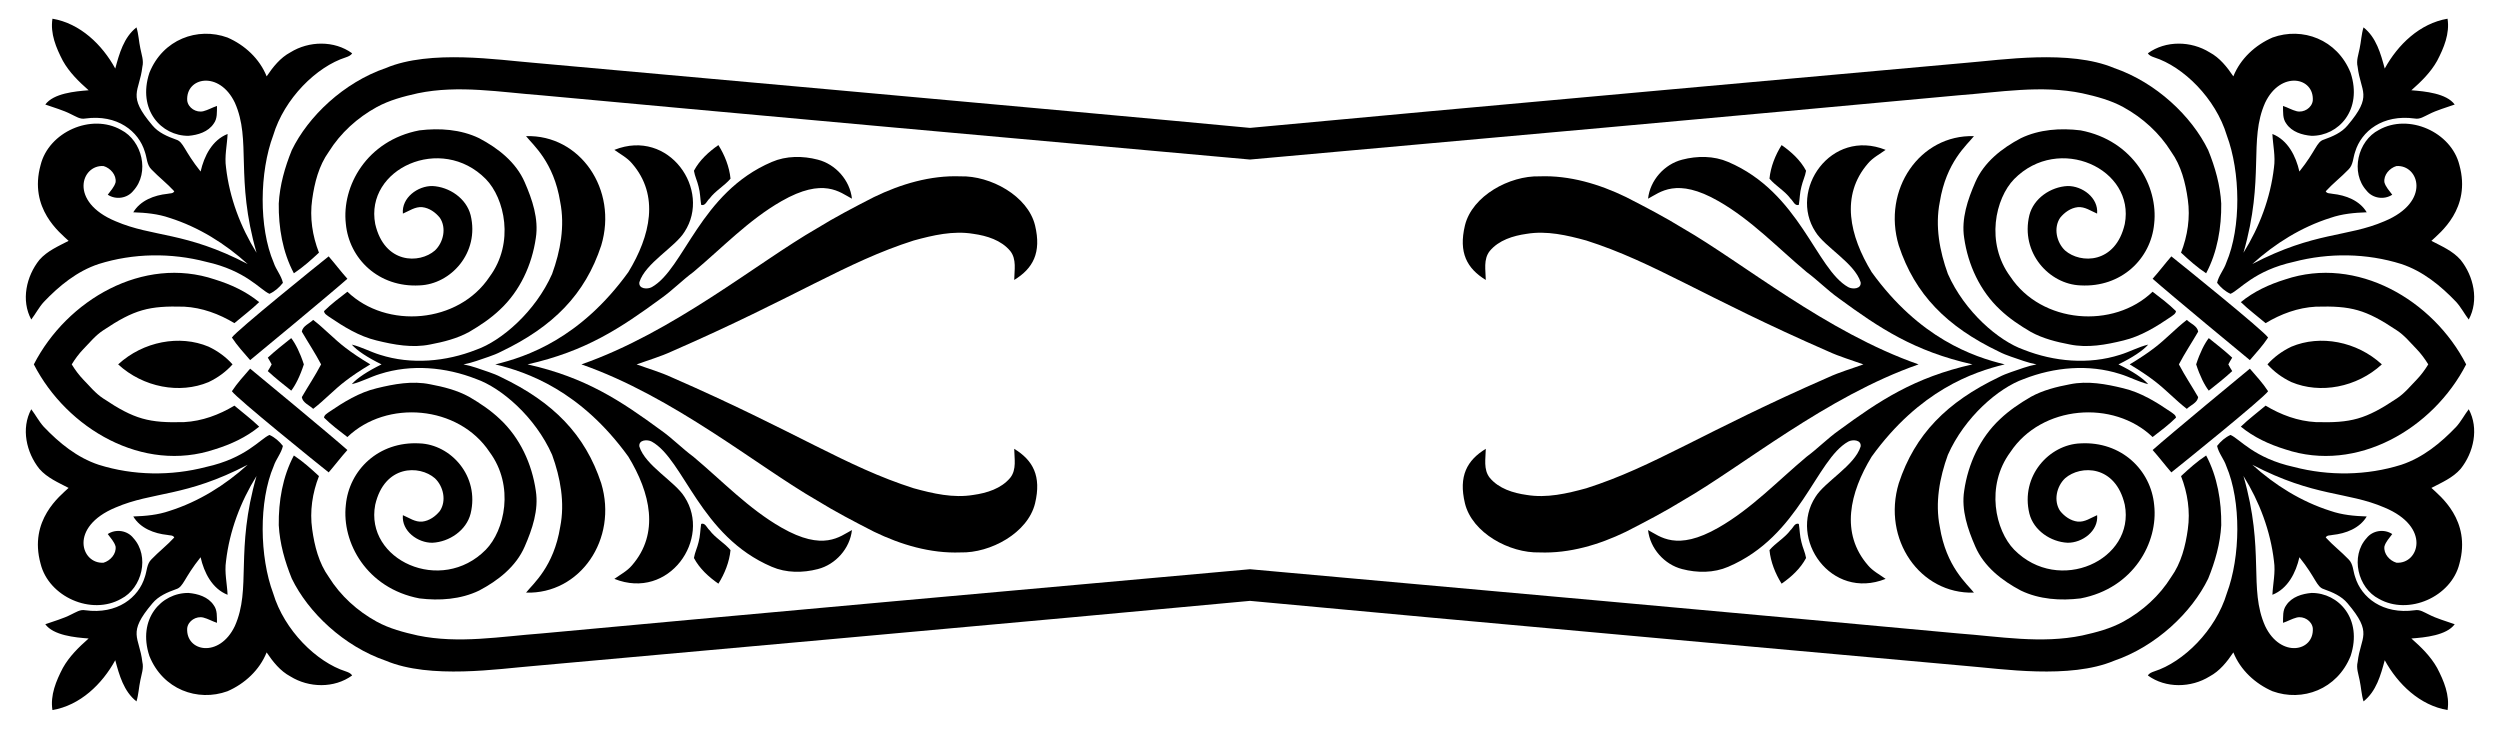
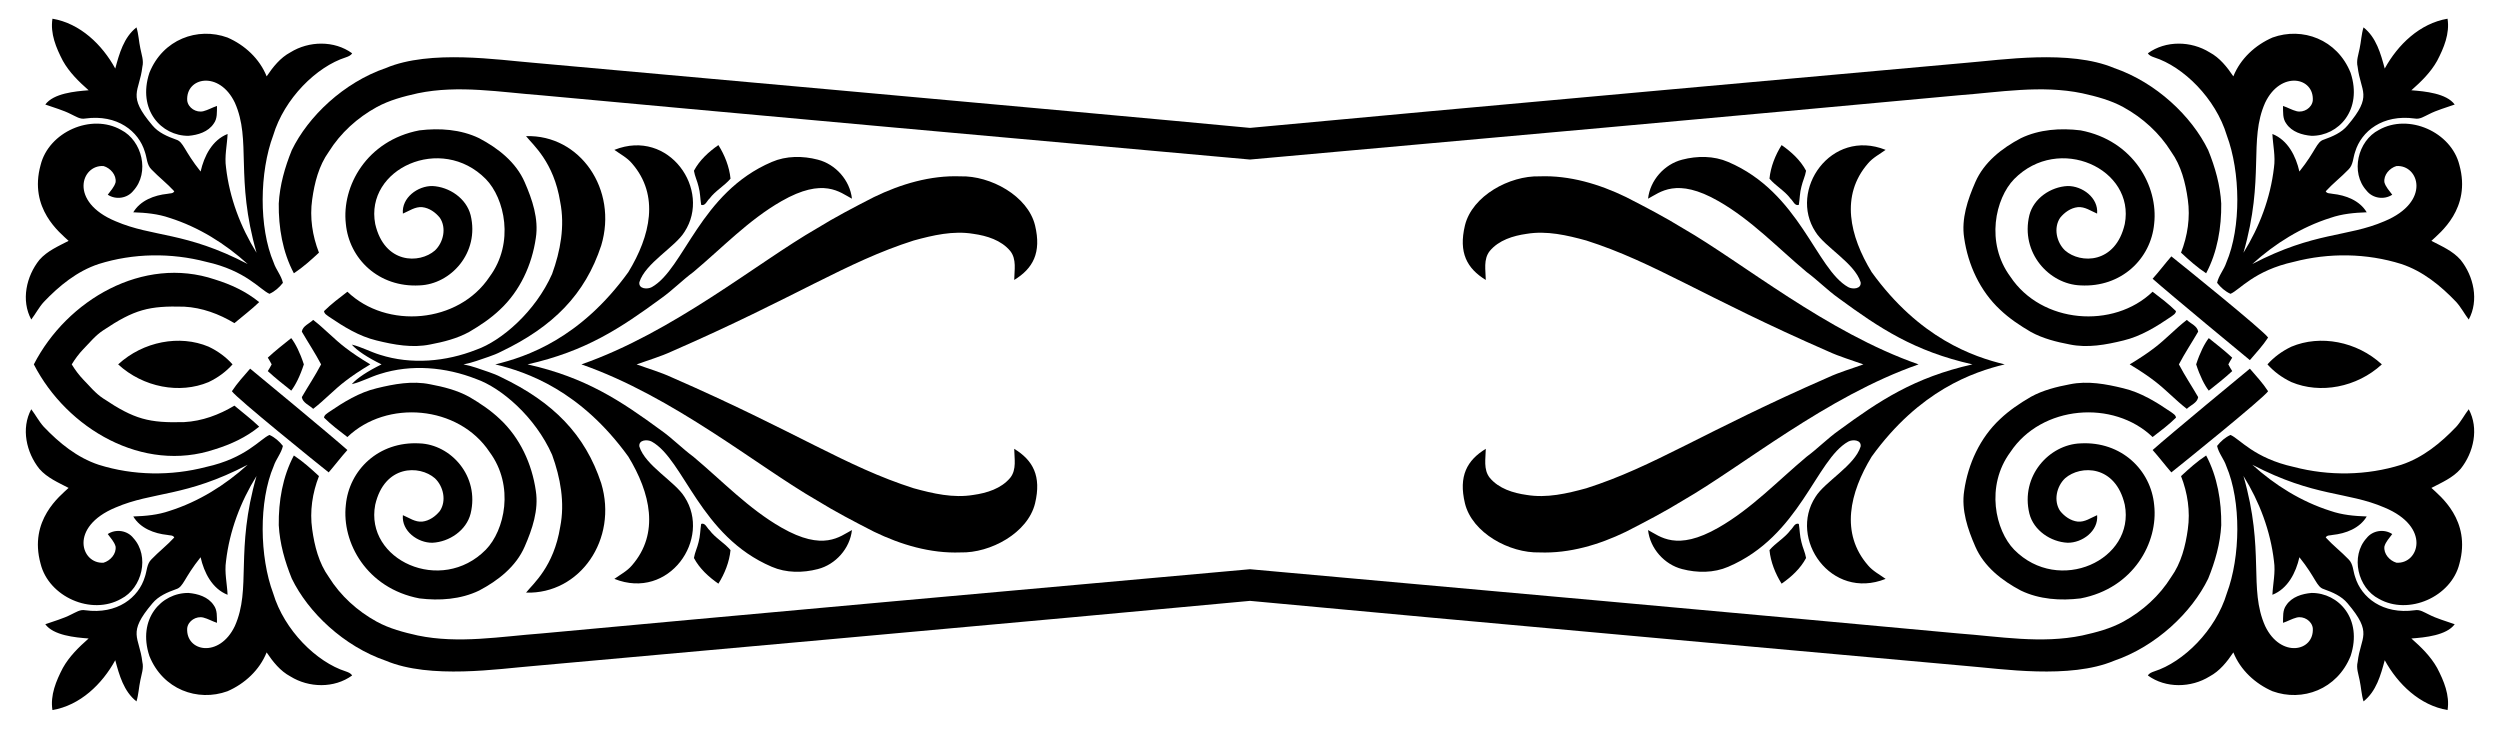
<svg xmlns="http://www.w3.org/2000/svg" version="1.1" id="Layer_1" x="0px" y="0px" viewBox="0 0 2614 762" enable-background="new 0 0 2614 762" xml:space="preserve">
  <g>
    <path d="M270.99,315.905c-13.56-11.134-29.718-18.581-46.395-23.726C149.689,266.995,69.954,313.667,35.377,381   c34.577,67.332,114.312,114.005,189.218,88.821c16.677-5.145,32.835-12.592,46.395-23.726c-8.15-7.877-17.262-14.647-25.893-21.97   c-15.935,9.596-33.839,16.243-52.52,17.224c-36.783,1.005-51.909-2.803-84.604-24.7c-8.099-5.271-14.177-12.853-20.843-19.696   c-4.67-4.865-8.619-10.259-12.115-15.953c3.496-5.694,7.445-11.088,12.115-15.953c6.666-6.843,12.745-14.425,20.843-19.696   c32.695-21.898,47.821-25.705,84.604-24.7c18.682,0.982,36.585,7.628,52.52,17.224C253.728,330.552,262.84,323.782,270.99,315.905z   " />
-     <path d="M2343.01,315.905c13.56-11.134,29.719-18.581,46.395-23.726c74.906-25.184,154.641,21.488,189.218,88.821   c-34.577,67.332-114.313,114.005-189.218,88.821c-16.677-5.145-32.835-12.592-46.395-23.726c8.15-7.877,17.262-14.647,25.893-21.97   c15.935,9.596,33.839,16.243,52.52,17.224c36.783,1.005,51.909-2.803,84.604-24.7c8.098-5.271,14.177-12.853,20.843-19.696   c4.67-4.865,8.619-10.259,12.115-15.953c-3.496-5.694-7.445-11.088-12.115-15.953c-6.666-6.843-12.745-14.425-20.843-19.696   c-32.695-21.898-47.821-25.705-84.604-24.7c-18.682,0.982-36.585,7.628-52.52,17.224   C2360.272,330.552,2351.16,323.782,2343.01,315.905z" />
    <path d="M41.217,271.691c-13.739,17.125-19.355,42.403-8.528,62.4c4.561-5.968,8.011-12.74,13.069-18.33   c16.158-16.948,34.929-32.31,57.486-39.737c36.184-11.369,75.631-11.851,112.275-2.277c41.581,9.138,56.5,29.251,66.233,33.47   c5.579-2.475,10.323-6.699,14.058-11.488c-1.641-7.658-7.231-13.72-9.652-21.129c-15.768-36.918-14.744-94.951-0.54-132.937   c11.616-38.796,45.495-72.005,75.919-81.675c2.495-0.893,5.204-1.82,6.653-4.269c-18.654-13.591-45.217-13.005-64.522-1.006   c-10.657,5.682-18.237,15.302-24.864,25.129c-7.379-18.478-22.903-32.766-40.95-40.606c-31.247-11.321-67.635,1.894-81.65,36.9   c-12.755,38.722,12.555,66.096,40.873,65.876c9.826-0.816,20.624-4.087,26.355-12.74c4.024-5.275,3.294-12.253,3.453-18.501   c-4.883,1.584-9.333,4.263-14.294,5.523c-7.355,1.808-15.809-3.376-16.832-11.033c-1.718-24.667,33.633-31.739,49.803,2.117   c17.584,39.471,0.085,78.331,22.679,156.904c-16.748-26.918-28.258-57.452-31.9-89.009c-1.757-11.778,1.099-23.451,1.632-35.187   c-16.149,6.366-24.61,23.229-28.217,39.264c-17.514-21.9-17.764-30.991-25.567-33.369c-9.116-3.267-18.491-7.192-24.839-14.873   c-26.847-31.674-13.627-34.495-10.495-61.295c1.604-6.439-0.877-12.759-2.074-19.037c-1.598-7.336-1.85-14.943-4.076-22.158   c-13.298,10.461-17.976,27.443-22.182,43.056c-13.703-25.029-36.72-47.221-65.677-52.118c-2.454,15.554,3.853,30.552,10.893,44.044   c6.708,12.034,16.705,21.764,26.939,30.79c-14.353,1.076-36.771,3.232-45.313,14.909c9.077,3.299,18.529,5.748,27.151,10.224   c4.63,2.116,9.257,5.484,14.608,4.4c33.515-4.612,55.889,13.302,62.338,34.84c2.245,6.194,1.911,13.643,6.973,18.478   c7.596,7.932,16.375,14.644,23.778,22.77c-1.329,2.688-4.759,1.982-7.164,2.654c-13.742,1.426-28.332,6.905-35.697,19.313   c12.857,0.419,25.755,1.583,37.994,5.846c30.396,9.627,58.094,26.902,81.627,48.239c-65.308-34.057-98.905-27.85-138.148-44.735   c-49.105-20.401-35.997-59.306-12.538-57.699c7.104,2.068,13.6,9.268,12.568,17.027c-1.426,5.008-5.218,8.839-8.187,12.936   c8.503,5.63,20.529,3.86,26.83-4.25c17.171-18.853,9.276-52.193-12.911-63.517c-31.107-17.626-75.633,2.202-84.138,36.718   c-12.595,45.69,20.582,71.042,29.275,79.289C60.983,257.457,49.372,262.35,41.217,271.691z" />
    <path d="M2572.783,271.691c13.739,17.125,19.355,42.403,8.528,62.4c-4.561-5.968-8.011-12.74-13.069-18.33   c-16.158-16.948-34.929-32.31-57.486-39.737c-36.184-11.369-75.631-11.851-112.275-2.277c-41.581,9.138-56.5,29.251-66.233,33.47   c-5.579-2.475-10.323-6.699-14.058-11.488c1.641-7.658,7.231-13.72,9.652-21.129c15.769-36.918,14.744-94.951,0.54-132.937   c-11.616-38.796-45.495-72.005-75.919-81.675c-2.495-0.893-5.204-1.82-6.653-4.269c18.654-13.591,45.217-13.005,64.522-1.006   c10.657,5.682,18.237,15.302,24.864,25.129c7.379-18.478,22.904-32.766,40.95-40.606c31.247-11.321,67.635,1.894,81.65,36.9   c12.755,38.722-12.555,66.096-40.873,65.876c-9.825-0.816-20.624-4.087-26.355-12.74c-4.024-5.275-3.294-12.253-3.453-18.501   c4.883,1.584,9.333,4.263,14.294,5.523c7.355,1.808,15.809-3.376,16.832-11.033c1.718-24.667-33.633-31.739-49.803,2.117   c-17.584,39.471-0.085,78.331-22.679,156.904c16.748-26.918,28.258-57.452,31.9-89.009c1.757-11.778-1.099-23.451-1.632-35.187   c16.149,6.366,24.61,23.229,28.217,39.264c17.514-21.9,17.764-30.991,25.567-33.369c9.115-3.267,18.491-7.192,24.839-14.873   c26.847-31.674,13.627-34.495,10.495-61.295c-1.604-6.439,0.877-12.759,2.074-19.037c1.598-7.336,1.85-14.943,4.076-22.158   c13.298,10.461,17.976,27.443,22.182,43.056c13.703-25.029,36.72-47.221,65.677-52.118c2.454,15.554-3.853,30.552-10.893,44.044   c-6.708,12.034-16.705,21.764-26.939,30.79c14.353,1.076,36.771,3.232,45.313,14.909c-9.078,3.299-18.529,5.748-27.151,10.224   c-4.63,2.116-9.257,5.484-14.608,4.4c-33.515-4.612-55.889,13.302-62.338,34.84c-2.245,6.194-1.911,13.643-6.973,18.478   c-7.596,7.932-16.375,14.644-23.778,22.77c1.329,2.688,4.76,1.982,7.164,2.654c13.742,1.426,28.332,6.905,35.697,19.313   c-12.857,0.419-25.755,1.583-37.994,5.846c-30.396,9.627-58.094,26.902-81.627,48.239c65.308-34.057,98.905-27.85,138.148-44.735   c49.105-20.401,35.997-59.306,12.538-57.699c-7.104,2.068-13.6,9.268-12.568,17.027c1.426,5.008,5.218,8.839,8.187,12.936   c-8.503,5.63-20.529,3.86-26.83-4.25c-17.171-18.853-9.276-52.193,12.911-63.517c31.107-17.626,75.633,2.202,84.138,36.718   c12.595,45.69-20.582,71.042-29.275,79.289C2553.017,257.457,2564.628,262.35,2572.783,271.691z" />
    <path d="M361.536,702.012c-30.424-9.67-64.303-42.878-75.919-81.675c-14.203-37.986-15.228-96.019,0.54-132.937   c2.421-7.408,8.011-13.471,9.652-21.129c-3.735-4.788-8.479-9.012-14.058-11.488c-9.733,4.219-24.652,24.331-66.233,33.47   c-36.645,9.574-76.091,9.091-112.275-2.277c-22.557-7.428-41.328-22.789-57.486-39.737c-5.057-5.59-8.507-12.361-13.069-18.33   c-10.827,19.997-5.211,45.276,8.528,62.4c8.155,9.341,19.766,14.234,30.506,19.856c-8.694,8.247-41.87,33.599-29.275,79.289   c8.505,34.516,53.031,54.344,84.138,36.718c22.186-11.325,30.082-44.665,12.911-63.517c-6.301-8.109-18.327-9.879-26.83-4.25   c2.969,4.097,6.761,7.928,8.187,12.936c1.032,7.759-5.464,14.959-12.568,17.027c-23.459,1.607-36.567-37.299,12.538-57.699   c39.243-16.886,72.84-10.679,138.148-44.736c-23.533,21.338-51.231,38.613-81.627,48.239c-12.239,4.263-25.136,5.427-37.994,5.846   c7.365,12.408,21.955,17.887,35.697,19.313c2.405,0.672,5.835-0.034,7.164,2.654c-7.403,8.126-16.182,14.839-23.778,22.77   c-5.063,4.835-4.728,12.284-6.973,18.478c-6.449,21.538-28.823,39.452-62.338,34.84c-5.351-1.084-9.978,2.284-14.608,4.4   c-8.622,4.476-18.073,6.926-27.151,10.224c8.541,11.677,30.96,13.833,45.313,14.909c-10.234,9.027-20.231,18.756-26.939,30.79   c-7.039,13.492-13.347,28.49-10.893,44.044c28.958-4.897,51.975-27.089,65.677-52.118c4.206,15.613,8.884,32.595,22.182,43.056   c2.226-7.215,2.478-14.822,4.076-22.158c1.197-6.278,3.678-12.598,2.074-19.037c-3.133-26.8-16.353-29.621,10.494-61.295   c6.348-7.681,15.724-11.606,24.839-14.873c7.803-2.379,8.053-11.469,25.567-33.369c3.608,16.035,12.068,32.899,28.217,39.264   c-0.533-11.736-3.389-23.41-1.632-35.188c3.642-31.557,15.152-62.091,31.9-89.008c-22.593,78.573-5.095,117.433-22.679,156.904   c-16.17,33.856-51.521,26.784-49.803,2.117c1.023-7.656,9.477-12.841,16.832-11.033c4.961,1.259,9.411,3.939,14.294,5.523   c-0.159-6.248,0.571-13.226-3.453-18.501c-5.731-8.653-16.53-11.924-26.355-12.74c-28.319-0.221-53.628,27.154-40.873,65.876   c14.015,35.006,50.403,48.221,81.65,36.9c18.046-7.841,33.571-22.128,40.95-40.606c6.628,9.827,14.207,19.447,24.864,25.129   c19.306,11.999,45.868,12.585,64.522-1.006C366.74,703.832,364.03,702.905,361.536,702.012z" />
    <path d="M2252.464,702.012c30.424-9.67,64.303-42.878,75.918-81.675c14.204-37.986,15.228-96.019-0.54-132.937   c-2.421-7.408-8.011-13.471-9.652-21.129c3.735-4.788,8.479-9.012,14.058-11.488c9.733,4.219,24.652,24.331,66.233,33.47   c36.645,9.574,76.091,9.091,112.275-2.277c22.557-7.428,41.328-22.789,57.486-39.737c5.057-5.59,8.507-12.361,13.069-18.33   c10.827,19.997,5.211,45.276-8.529,62.4c-8.155,9.341-19.766,14.234-30.506,19.856c8.693,8.247,41.87,33.599,29.275,79.289   c-8.505,34.516-53.031,54.344-84.138,36.718c-22.187-11.325-30.082-44.665-12.911-63.517c6.301-8.109,18.327-9.879,26.83-4.25   c-2.969,4.097-6.761,7.928-8.187,12.936c-1.032,7.759,5.464,14.959,12.568,17.027c23.459,1.607,36.567-37.299-12.538-57.699   c-39.243-16.886-72.84-10.679-138.148-44.736c23.533,21.338,51.231,38.613,81.627,48.239c12.239,4.263,25.136,5.427,37.994,5.846   c-7.365,12.408-21.955,17.887-35.697,19.313c-2.405,0.672-5.835-0.034-7.164,2.654c7.403,8.126,16.182,14.839,23.778,22.77   c5.063,4.835,4.728,12.284,6.973,18.478c6.449,21.538,28.823,39.452,62.338,34.84c5.351-1.084,9.978,2.284,14.608,4.4   c8.622,4.476,18.073,6.926,27.151,10.224c-8.541,11.677-30.959,13.833-45.313,14.909c10.234,9.027,20.231,18.756,26.939,30.79   c7.039,13.492,13.347,28.49,10.893,44.044c-28.958-4.897-51.975-27.089-65.677-52.118c-4.206,15.613-8.884,32.595-22.182,43.056   c-2.226-7.215-2.478-14.822-4.076-22.158c-1.197-6.278-3.678-12.598-2.074-19.037c3.133-26.8,16.353-29.621-10.495-61.295   c-6.348-7.681-15.724-11.606-24.839-14.873c-7.803-2.379-8.053-11.469-25.567-33.369c-3.608,16.035-12.068,32.899-28.218,39.264   c0.533-11.736,3.389-23.41,1.632-35.188c-3.642-31.557-15.152-62.091-31.9-89.008c22.593,78.573,5.094,117.433,22.679,156.904   c16.17,33.856,51.521,26.784,49.803,2.117c-1.023-7.656-9.478-12.841-16.832-11.033c-4.961,1.259-9.411,3.939-14.294,5.523   c0.159-6.248-0.572-13.226,3.453-18.501c5.731-8.653,16.53-11.924,26.355-12.74c28.318-0.221,53.628,27.154,40.873,65.876   c-14.015,35.006-50.403,48.221-81.65,36.9c-18.046-7.841-33.571-22.128-40.95-40.606c-6.628,9.827-14.207,19.447-24.864,25.129   c-19.306,11.999-45.868,12.585-64.522-1.006C2247.26,703.832,2249.97,702.905,2252.464,702.012z" />
    <path d="M304.51,408.467c4.348-5.597,9.265-15.266,13.189-27.467c-3.924-12.2-8.841-21.869-13.189-27.467   c-8.307,6.646-16.712,13.196-24.506,20.433c1.465,2.315,2.815,4.661,4.053,7.033c-1.238,2.373-2.589,4.719-4.053,7.033   C287.798,395.271,296.203,401.82,304.51,408.467z" />
    <path d="M2309.49,408.467c-4.348-5.597-9.265-15.266-13.189-27.467c3.924-12.2,8.841-21.869,13.189-27.467   c8.307,6.646,16.712,13.196,24.506,20.433c-1.465,2.315-2.815,4.661-4.053,7.033c1.239,2.373,2.589,4.719,4.053,7.033   C2326.202,395.271,2317.797,401.82,2309.49,408.467z" />
    <path d="M123.543,381c26.216,24.12,64.431,31.18,94.515,18.538c10.253-4.857,18.578-11.24,25.087-18.538   c-6.509-7.298-14.834-13.681-25.087-18.538C187.974,349.82,149.758,356.88,123.543,381z" />
    <path d="M2490.457,381c-26.216,24.12-64.431,31.18-94.515,18.538c-10.253-4.857-18.578-11.24-25.087-18.538   c6.51-7.298,14.834-13.681,25.087-18.538C2426.026,349.82,2464.242,356.88,2490.457,381z" />
-     <path d="M242.475,352.921c5.501,8.489,12.487,15.944,19.064,23.628c1.888-1.419,85.587-70.732,101.687-85.082   c-6.815-7.581-12.93-15.718-19.577-23.408C333.461,276.107,247.337,345.619,242.475,352.921z" />
    <path d="M2371.524,352.921c-5.501,8.489-12.487,15.944-19.064,23.628c-1.888-1.419-85.587-70.732-101.687-85.082   c6.815-7.581,12.93-15.718,19.577-23.408C2280.539,276.107,2366.663,345.619,2371.524,352.921z" />
    <path d="M363.226,470.533c-16.1-14.351-99.799-83.663-101.687-85.082c-6.577,7.684-13.562,15.139-19.064,23.628   c4.861,7.302,90.985,76.814,101.174,84.863C350.297,486.251,356.411,478.114,363.226,470.533z" />
    <path d="M2250.774,470.533c16.1-14.351,99.799-83.663,101.687-85.082c6.577,7.684,13.563,15.139,19.064,23.628   c-4.861,7.302-90.985,76.814-101.174,84.863C2263.703,486.251,2257.589,478.114,2250.774,470.533z" />
    <path d="M1307,595.181c-141.129,12.497-601.278,54.123-740.589,67.14c-43.023,3.199-86.768,11.048-129.597,2.149   c-14.77-3.294-29.644-7.178-42.984-14.496c-20.179-11.093-37.799-27.014-50.01-46.618c-10.466-14.589-14.995-32.484-17.412-50.034   c-2.681-18.745,0.226-37.943,7.104-55.495c-8.294-7.706-16.758-15.343-26.246-21.569c-11.827,22.272-16.077,47.885-15.795,72.889   c1.048,19.24,6.4,38.069,13.633,55.833c17.132,35.307,54.267,70.76,98.39,85.9c46.341,19.523,118.231,8.361,153.571,5.543   c1.529-0.132,580.497-52.088,749.935-68.151c169.438,16.062,748.406,68.019,749.935,68.151c35.34,2.818,107.23,13.98,153.571-5.543   c44.123-15.14,81.258-50.593,98.39-85.9c7.234-17.764,12.585-36.593,13.634-55.833c0.283-25.004-3.968-50.617-15.795-72.889   c-9.488,6.225-17.952,13.863-26.246,21.569c6.878,17.553,9.784,36.751,7.104,55.495c-2.417,17.551-6.946,35.446-17.412,50.034   c-12.21,19.604-29.831,35.525-50.01,46.618c-13.34,7.317-28.214,11.202-42.983,14.496c-42.829,8.9-86.574,1.051-129.597-2.149   C1908.278,649.304,1448.129,607.678,1307,595.181z" />
    <path d="M315.596,415.222c0.842,5.994,7.915,8.409,11.869,12.279c11.832-9.114,21.973-20.214,33.884-29.228   c6.467-5.007,15.426-11.041,25.835-17.273c-10.409-6.232-19.368-12.266-25.835-17.273c-11.911-9.015-22.052-20.115-33.884-29.228   c-3.954,3.87-11.027,6.285-11.869,12.279c6.591,11.425,14.026,22.492,20.139,34.222   C329.622,392.731,322.187,403.797,315.596,415.222z" />
    <path d="M2298.404,415.222c-0.842,5.994-7.915,8.409-11.869,12.279c-11.832-9.114-21.973-20.214-33.884-29.228   c-6.468-5.007-15.426-11.041-25.835-17.273c10.409-6.232,19.368-12.266,25.835-17.273c11.911-9.015,22.052-20.115,33.884-29.228   c3.954,3.87,11.027,6.285,11.869,12.279c-6.591,11.425-14.026,22.492-20.14,34.222   C2284.378,392.731,2291.813,403.797,2298.404,415.222z" />
    <path d="M500.983,144.507c-19.313-9.292-41.461-10.771-62.447-8.197c-55.373,10.561-81.328,58.622-76.939,97.566   c3.361,36.697,34.313,66.857,76.991,64.538c32.686-1.133,63.049-34.069,53.487-73.46c-4.458-17.588-22.301-29.573-39.881-30.441   c-15.342-0.248-32.468,12.241-30.938,28.831c6.518-2.728,12.84-7.449,20.273-6.728c7.354,0.82,13.829,5.443,18.38,11.08   c7.136,10.572,3.781,25.73-5.126,34.194c-16.137,14.14-52.834,14.223-62.454-27.671c-11.054-57.634,68.88-94.402,115.657-46.978   c19.588,20.079,30.266,66.501,3.924,102.118c-32.495,48.979-107.672,55.06-148.672,15.673c-8.395,6.444-16.909,12.826-24.44,20.28   c0.239,2.914,3.172,4.264,5.184,5.869c15.386,10.43,31.527,20.485,49.808,24.836c18.183,4.466,37.328,8.011,55.973,4.174   c14.025-2.653,28.128-6.182,40.726-13.088c11.47-6.705,22.615-14.143,32.257-23.336c20.932-19.494,33.507-46.898,37.516-74.98   c3.118-20.117-3.693-40.045-11.626-58.237C539.556,169.542,520.729,154.895,500.983,144.507z" />
    <path d="M2113.017,144.507c19.313-9.292,41.461-10.771,62.447-8.197c55.373,10.561,81.327,58.622,76.938,97.566   c-3.361,36.697-34.313,66.857-76.991,64.538c-32.686-1.133-63.049-34.069-53.487-73.46c4.458-17.588,22.301-29.573,39.881-30.441   c15.341-0.248,32.468,12.241,30.938,28.831c-6.518-2.728-12.84-7.449-20.273-6.728c-7.354,0.82-13.829,5.443-18.38,11.08   c-7.136,10.572-3.781,25.73,5.126,34.194c16.137,14.14,52.834,14.223,62.454-27.671c11.054-57.634-68.879-94.402-115.657-46.978   c-19.587,20.079-30.266,66.501-3.924,102.118c32.495,48.979,107.672,55.06,148.672,15.673c8.395,6.444,16.909,12.826,24.44,20.28   c-0.239,2.914-3.172,4.264-5.184,5.869c-15.385,10.43-31.527,20.485-49.808,24.836c-18.183,4.466-37.328,8.011-55.973,4.174   c-14.025-2.653-28.127-6.182-40.726-13.088c-11.469-6.705-22.615-14.143-32.257-23.336c-20.932-19.494-33.507-46.898-37.516-74.98   c-3.118-20.117,3.693-40.045,11.626-58.237C2074.444,169.542,2093.271,154.895,2113.017,144.507z" />
    <path d="M438.536,625.691c20.986,2.574,43.134,1.094,62.447-8.198c19.746-10.388,38.573-25.035,47.653-46.043   c7.933-18.192,14.745-38.12,11.626-58.237c-4.009-28.083-16.584-55.487-37.516-74.98c-9.641-9.193-20.787-16.631-32.257-23.336   c-12.599-6.906-26.701-10.434-40.726-13.088c-18.645-3.837-37.79-0.292-55.973,4.174c-18.281,4.351-34.423,14.406-49.808,24.836   c-2.011,1.605-4.945,2.955-5.184,5.869c7.531,7.455,16.045,13.836,24.44,20.281c40.999-39.386,116.176-33.306,148.672,15.673   c26.341,35.617,15.663,82.04-3.924,102.118c-46.777,47.424-126.71,10.656-115.657-46.978c9.62-41.894,46.317-41.811,62.454-27.671   c8.907,8.463,12.262,23.621,5.126,34.194c-4.552,5.637-11.026,10.26-18.38,11.08c-7.433,0.721-13.755-4-20.273-6.728   c-1.529,16.591,15.597,29.08,30.938,28.831c17.58-0.868,35.423-12.853,39.881-30.441c9.562-39.39-20.801-72.327-53.487-73.46   c-42.678-2.319-73.63,27.841-76.991,64.538C357.209,567.069,383.164,615.129,438.536,625.691z" />
    <path d="M2175.464,625.691c-20.986,2.574-43.134,1.094-62.447-8.198c-19.746-10.388-38.573-25.035-47.653-46.043   c-7.933-18.192-14.745-38.12-11.626-58.237c4.009-28.083,16.584-55.487,37.516-74.98c9.641-9.193,20.787-16.631,32.257-23.336   c12.599-6.906,26.701-10.434,40.726-13.088c18.645-3.837,37.79-0.292,55.973,4.174c18.281,4.351,34.423,14.406,49.808,24.836   c2.011,1.605,4.945,2.955,5.184,5.869c-7.531,7.455-16.045,13.836-24.44,20.281c-40.999-39.386-116.177-33.306-148.672,15.673   c-26.341,35.617-15.663,82.04,3.924,102.118c46.777,47.424,126.71,10.656,115.657-46.978c-9.62-41.894-46.317-41.811-62.454-27.671   c-8.907,8.463-12.262,23.621-5.126,34.194c4.552,5.637,11.026,10.26,18.38,11.08c7.433,0.721,13.755-4,20.273-6.728   c1.53,16.591-15.597,29.08-30.938,28.831c-17.58-0.868-35.423-12.853-39.881-30.441c-9.563-39.39,20.801-72.327,53.487-73.46   c42.677-2.319,73.63,27.841,76.991,64.538C2256.791,567.069,2230.836,615.129,2175.464,625.691z" />
    <path d="M550.031,142.342c7.357,9.323,28.993,26.961,35.716,68.776c5.038,25.276,0.23,51.402-8.458,75.3   c-17.508,39.559-53.135,70.091-79.306,79.262c-31.749,12.497-67.897,15.791-100.685,5.285   c-10.018-3.028-19.265-8.229-29.477-10.657c5.403,6.231,16.566,13.593,31.121,20.693c-14.556,7.1-25.719,14.462-31.121,20.693   c10.212-2.428,19.458-7.629,29.477-10.657c32.788-10.506,68.936-7.213,100.685,5.284c26.171,9.17,61.798,39.703,79.306,79.262   c8.688,23.899,13.496,50.024,8.458,75.3c-6.723,41.815-28.359,59.453-35.716,68.776c56.454,1.735,96.214-55.811,78.615-114.315   c-16.8-51.098-50.284-84.941-104.712-110.993c-8.224-4.29-17.23-6.624-25.887-9.8c-4.411-1.529-8.899-2.663-13.434-3.549   c4.535-0.886,9.022-2.021,13.434-3.549c8.656-3.176,17.662-5.51,25.887-9.8c54.429-26.052,87.913-59.896,104.712-110.993   C646.246,198.153,606.486,140.607,550.031,142.342z" />
-     <path d="M2063.969,142.342c-7.357,9.323-28.993,26.961-35.716,68.776c-5.038,25.276-0.23,51.402,8.458,75.3   c17.508,39.559,53.135,70.091,79.306,79.262c31.749,12.497,67.897,15.791,100.685,5.285c10.018-3.028,19.265-8.229,29.477-10.657   c-5.403,6.231-16.566,13.593-31.122,20.693c14.556,7.1,25.719,14.462,31.122,20.693c-10.212-2.428-19.458-7.629-29.477-10.657   c-32.788-10.506-68.936-7.213-100.685,5.284c-26.171,9.17-61.798,39.703-79.306,79.262c-8.688,23.899-13.496,50.024-8.458,75.3   c6.723,41.815,28.359,59.453,35.716,68.776c-56.454,1.735-96.214-55.811-78.615-114.315c16.8-51.098,50.284-84.941,104.712-110.993   c8.225-4.29,17.23-6.624,25.887-9.8c4.411-1.529,8.899-2.663,13.434-3.549c-4.535-0.886-9.022-2.021-13.434-3.549   c-8.656-3.176-17.662-5.51-25.887-9.8c-54.429-26.052-87.913-59.896-104.712-110.993   C1967.755,198.153,2007.514,140.607,2063.969,142.342z" />
    <path d="M1082.259,235.701c-7.56-31.039-46.75-52.15-77.953-51.322c-31.416-1.196-62.406,8.069-90.44,21.65   c-20.294,10.395-40.51,20.903-59.921,32.892C792.219,274.404,704.248,347.411,607.948,381   c96.3,33.588,184.271,106.596,245.997,142.079c19.411,11.989,39.627,22.497,59.921,32.892c28.034,13.581,59.025,22.846,90.44,21.65   c31.203,0.828,70.393-20.284,77.953-51.322c6.832-28.543-2.131-45.01-21.799-57.023c0.109,10.115,2.703,21.618-4.142,30.277   c-9.448,11.357-24.445,15.95-38.576,17.944c-21.054,3.5-42.212-1.44-62.435-6.99c-71.032-22.668-121.963-58.752-252.996-115.976   c-11.857-5.467-24.426-9.079-36.674-13.53c12.249-4.451,24.817-8.063,36.674-13.53c131.032-57.224,181.964-93.308,252.995-115.976   c20.223-5.551,41.381-10.491,62.435-6.991c14.13,1.995,29.127,6.587,38.576,17.944c6.845,8.66,4.251,20.162,4.142,30.278   C1080.127,280.711,1089.091,264.244,1082.259,235.701z" />
    <path d="M1531.741,235.701c7.56-31.039,46.75-52.15,77.953-51.322c31.416-1.196,62.406,8.069,90.44,21.65   c20.294,10.395,40.51,20.903,59.921,32.892c61.726,35.483,149.697,108.49,245.997,142.079   c-96.3,33.588-184.271,106.596-245.997,142.079c-19.411,11.989-39.627,22.497-59.921,32.892   c-28.034,13.581-59.025,22.846-90.44,21.65c-31.203,0.828-70.393-20.284-77.953-51.322c-6.832-28.543,2.131-45.01,21.799-57.023   c-0.109,10.115-2.703,21.618,4.142,30.277c9.448,11.357,24.445,15.95,38.576,17.944c21.054,3.5,42.212-1.44,62.435-6.99   c71.032-22.668,121.963-58.752,252.996-115.976c11.857-5.467,24.426-9.079,36.674-13.53c-12.249-4.451-24.817-8.063-36.674-13.53   c-131.032-57.224-181.964-93.308-252.995-115.976c-20.223-5.551-41.381-10.491-62.435-6.991   c-14.13,1.995-29.127,6.587-38.576,17.944c-6.845,8.66-4.251,20.162-4.142,30.278   C1533.873,280.711,1524.909,264.244,1531.741,235.701z" />
    <path d="M517.867,381c32.954,7.942,89.06,27.164,139.119,96.446c23.055,37.828,32.898,80.186,3.841,113.662   c-5.048,6.015-12.155,9.653-18.445,14.172c57.308,22.889,101.852-42.113,73.376-85.688c-9.834-16.006-40.96-32.668-47.223-52.665   c-1.048-7.14,8.392-7.702,12.989-5.158c33.805,18.884,50.343,98.842,125.466,130.873c15.07,6.531,32.389,6.497,48.099,2.406   c18.669-4.755,33.636-21.587,35.71-40.818c-12.432,6.468-29.573,22.769-73.764-2.613c-34.409-19.708-61.857-48.774-92.008-74.041   c-11.67-8.592-21.776-19.067-33.585-27.435c-42.595-31.233-78.898-55.41-139.821-69.143c60.922-13.733,97.226-37.91,139.821-69.143   c11.809-8.368,21.915-18.843,33.585-27.435c30.15-25.266,57.599-54.332,92.007-74.041c44.191-25.381,61.332-9.081,73.764-2.613   c-2.074-19.231-17.041-36.063-35.71-40.818c-15.711-4.091-33.029-4.125-48.099,2.406   c-75.124,32.031-91.661,111.989-125.466,130.873c-4.597,2.543-14.037,1.982-12.989-5.158c6.262-19.997,37.389-36.659,47.223-52.665   c28.475-43.575-16.068-108.577-73.377-85.688c6.29,4.519,13.397,8.157,18.445,14.172c29.057,33.476,19.214,75.834-3.841,113.662   C606.927,353.835,550.821,373.058,517.867,381z" />
    <path d="M2096.134,381c-32.954,7.942-89.06,27.164-139.119,96.446c-23.055,37.828-32.898,80.186-3.841,113.662   c5.047,6.015,12.155,9.653,18.445,14.172c-57.308,22.889-101.852-42.113-73.376-85.688c9.834-16.006,40.96-32.668,47.223-52.665   c1.048-7.14-8.392-7.702-12.989-5.158c-33.805,18.884-50.343,98.842-125.466,130.873c-15.07,6.531-32.389,6.497-48.099,2.406   c-18.669-4.755-33.636-21.587-35.71-40.818c12.432,6.468,29.573,22.769,73.764-2.613c34.409-19.708,61.857-48.774,92.007-74.041   c11.67-8.592,21.776-19.067,33.585-27.435c42.595-31.233,78.898-55.41,139.821-69.143c-60.922-13.733-97.226-37.91-139.821-69.143   c-11.809-8.368-21.915-18.843-33.585-27.435c-30.15-25.266-57.599-54.332-92.008-74.041c-44.191-25.381-61.332-9.081-73.764-2.613   c2.075-19.231,17.041-36.063,35.71-40.818c15.711-4.091,33.029-4.125,48.099,2.406c75.124,32.031,91.661,111.989,125.466,130.873   c4.597,2.543,14.037,1.982,12.989-5.158c-6.262-19.997-37.389-36.659-47.223-52.665c-28.475-43.575,16.068-108.577,73.377-85.688   c-6.29,4.519-13.397,8.157-18.445,14.172c-29.057,33.476-19.214,75.834,3.841,113.662   C2007.073,353.835,2063.179,373.058,2096.134,381z" />
    <path d="M741.833,207.682c6.1-8.233,15.438-13.148,22.005-20.882c-1.243-12.403-6.071-24.555-12.68-35.099   c-10.178,7.064-19.745,15.805-25.579,26.848c0.912,5.706,3.594,10.933,4.848,16.563c1.73,6.237,1.723,12.762,2.704,19.092   C737.463,215.695,739.091,209.982,741.833,207.682z" />
    <path d="M1872.167,207.682c-6.1-8.233-15.438-13.148-22.005-20.882c1.243-12.403,6.071-24.555,12.68-35.099   c10.178,7.064,19.745,15.805,25.579,26.848c-0.912,5.706-3.594,10.933-4.848,16.563c-1.73,6.237-1.723,12.762-2.704,19.092   C1876.537,215.695,1874.909,209.982,1872.167,207.682z" />
    <path d="M741.833,554.318c-2.741-2.3-4.37-8.014-8.702-6.523c-0.981,6.33-0.974,12.856-2.704,19.092   c-1.254,5.63-3.936,10.857-4.848,16.563c5.834,11.043,15.401,19.784,25.579,26.848c6.609-10.544,11.437-22.696,12.681-35.099   C757.27,567.466,747.933,562.551,741.833,554.318z" />
    <path d="M1872.167,554.318c2.741-2.3,4.37-8.014,8.702-6.523c0.981,6.33,0.974,12.856,2.704,19.092   c1.254,5.63,3.936,10.857,4.848,16.563c-5.834,11.043-15.401,19.784-25.579,26.848c-6.609-10.544-11.437-22.696-12.681-35.099   C1856.73,567.466,1866.067,562.551,1872.167,554.318z" />
    <path d="M1307,133.727c-169.438-16.062-748.406-68.019-749.935-68.15c-35.34-2.818-107.23-13.98-153.571,5.544   c-44.123,15.14-81.258,50.593-98.39,85.9c-7.234,17.764-12.585,36.593-13.633,55.833c-0.283,25.004,3.968,50.617,15.795,72.889   c9.487-6.225,17.952-13.863,26.246-21.569c-6.878-17.552-9.784-36.751-7.104-55.495c2.417-17.551,6.946-35.446,17.412-50.034   c12.21-19.604,29.831-35.525,50.01-46.618c13.34-7.317,28.214-11.202,42.984-14.496c42.829-8.9,86.574-1.051,129.597,2.149   c139.311,13.017,599.46,54.643,740.589,67.14c141.129-12.497,601.278-54.122,740.589-67.14   c43.023-3.199,86.768-11.048,129.597-2.149c14.77,3.294,29.644,7.178,42.984,14.496c20.179,11.093,37.799,27.014,50.01,46.618   c10.466,14.589,14.995,32.484,17.412,50.034c2.681,18.745-0.226,37.943-7.104,55.495c8.294,7.706,16.759,15.344,26.246,21.569   c11.827-22.272,16.077-47.884,15.795-72.889c-1.048-19.24-6.4-38.069-13.633-55.833c-17.132-35.307-54.267-70.76-98.39-85.9   c-46.341-19.523-118.23-8.361-153.571-5.544C2055.406,65.708,1476.438,117.665,1307,133.727z" />
  </g>
</svg>